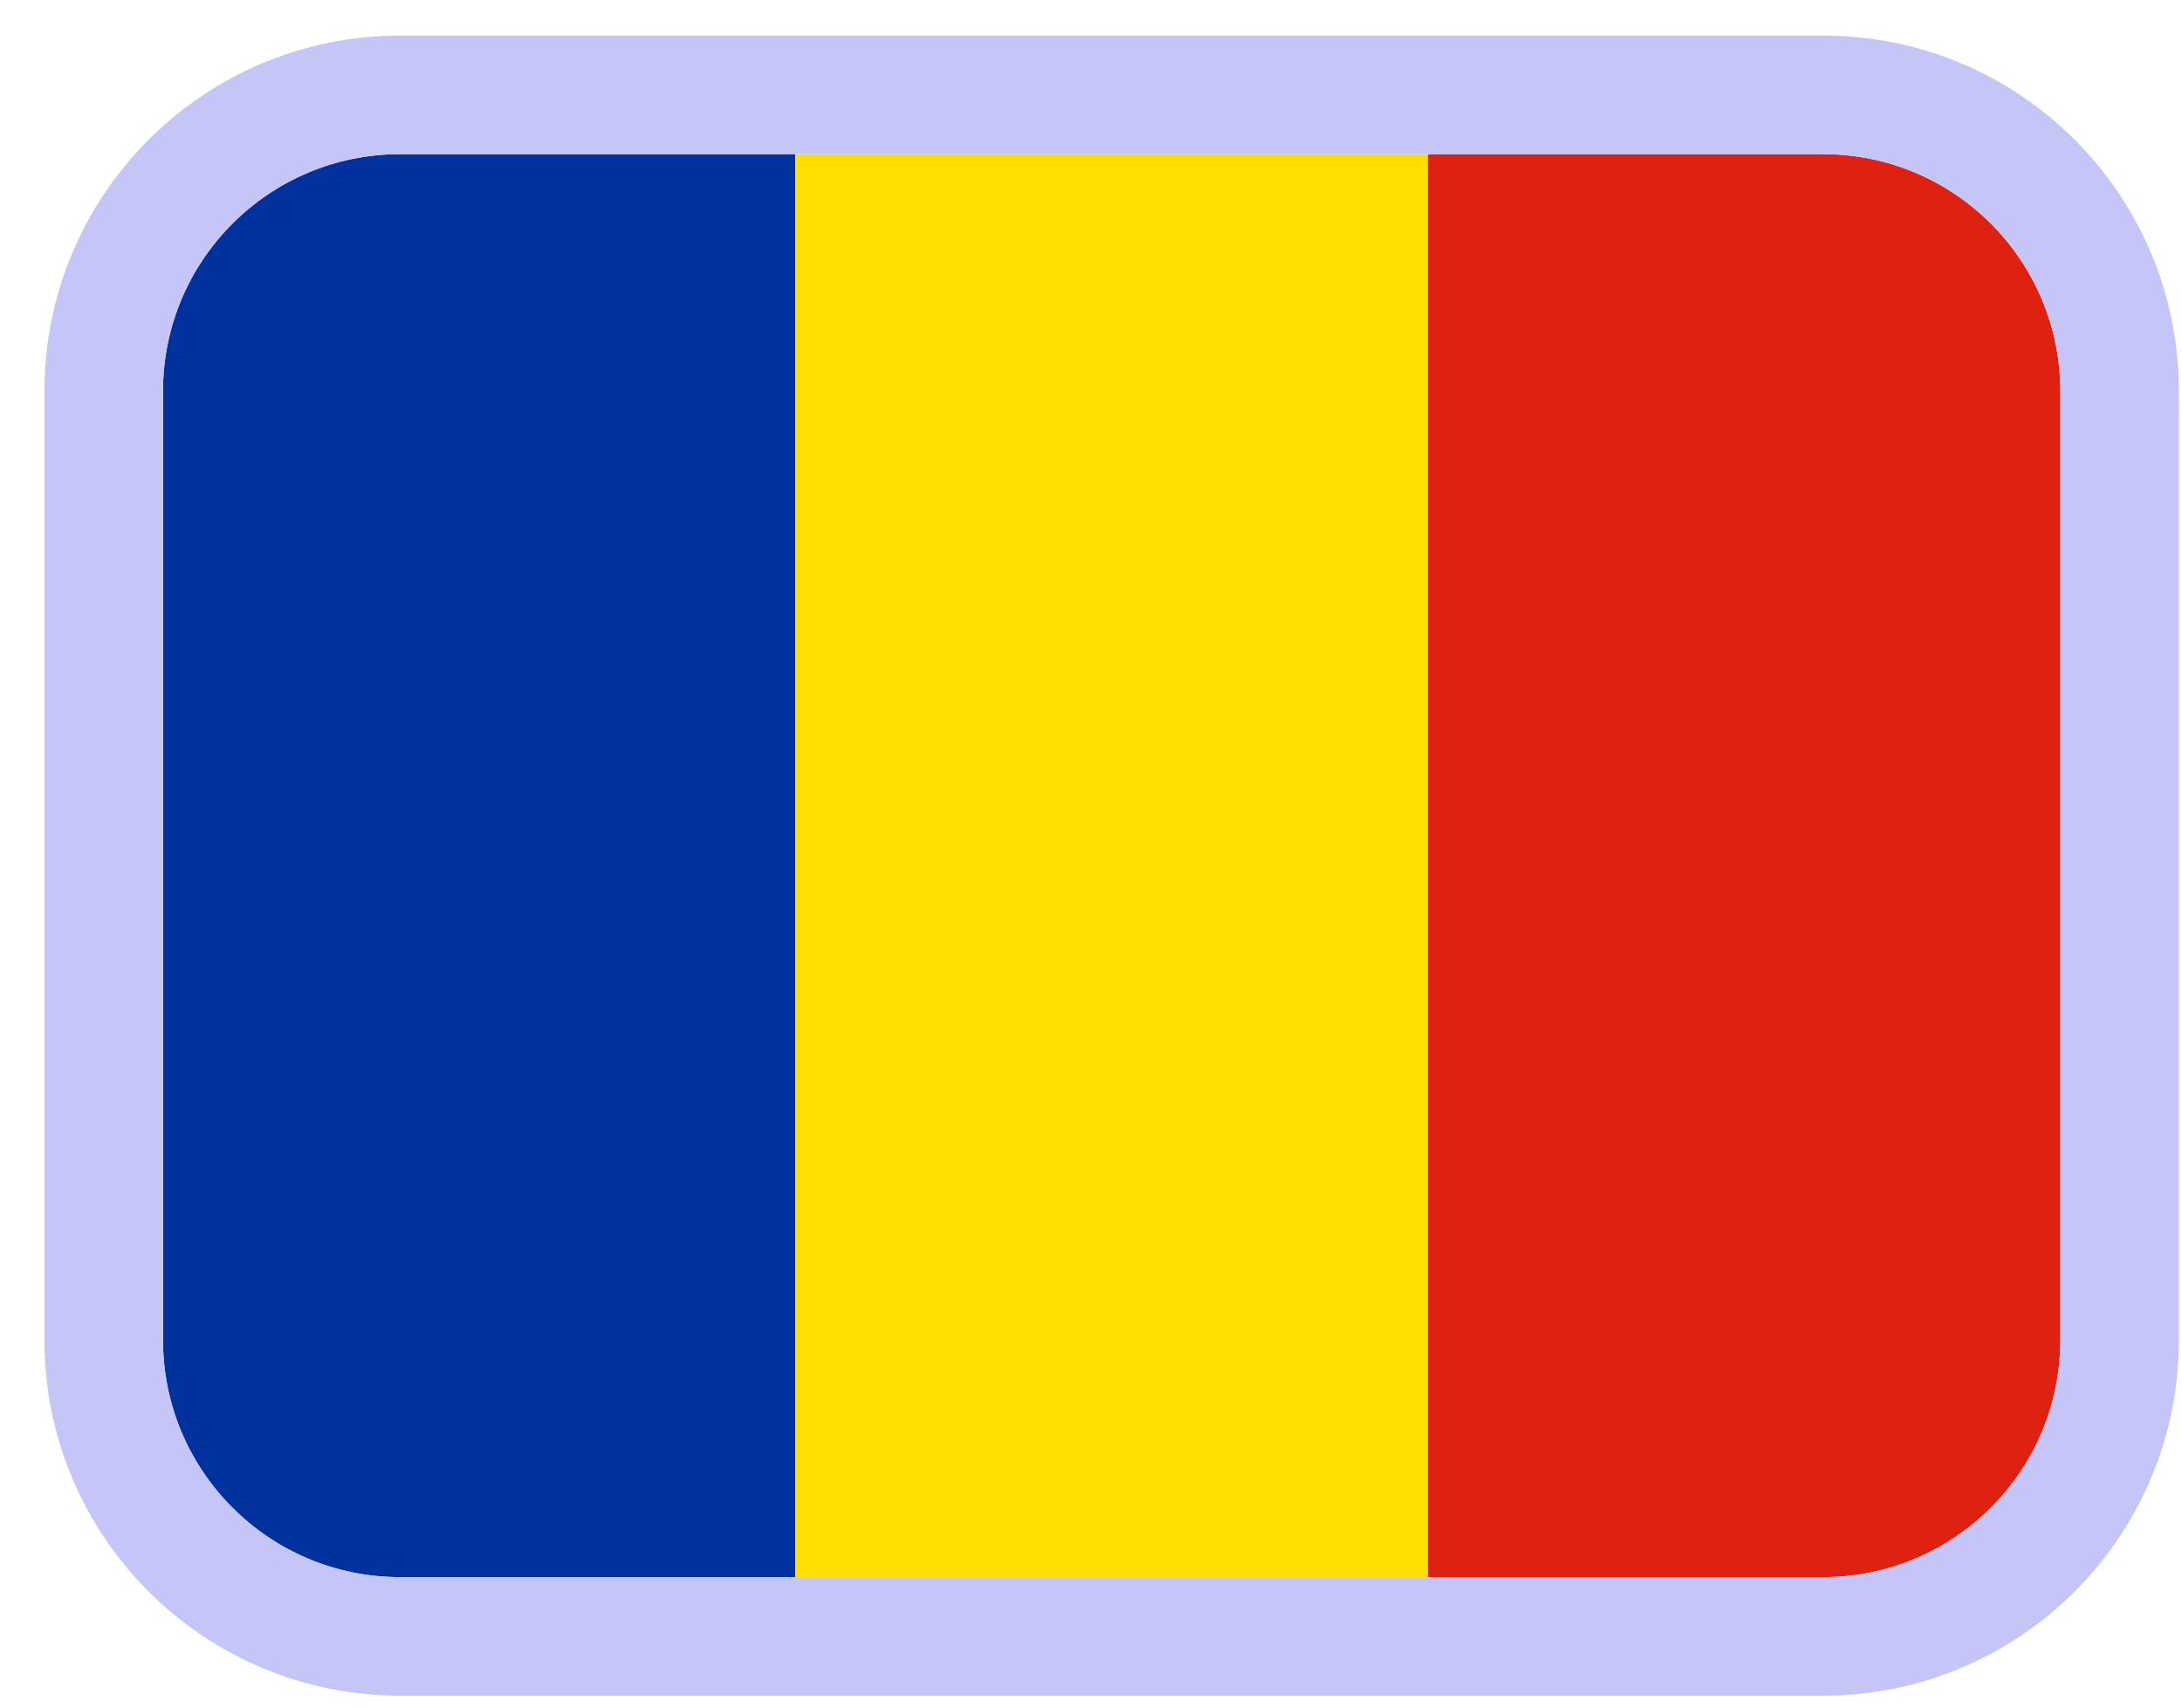
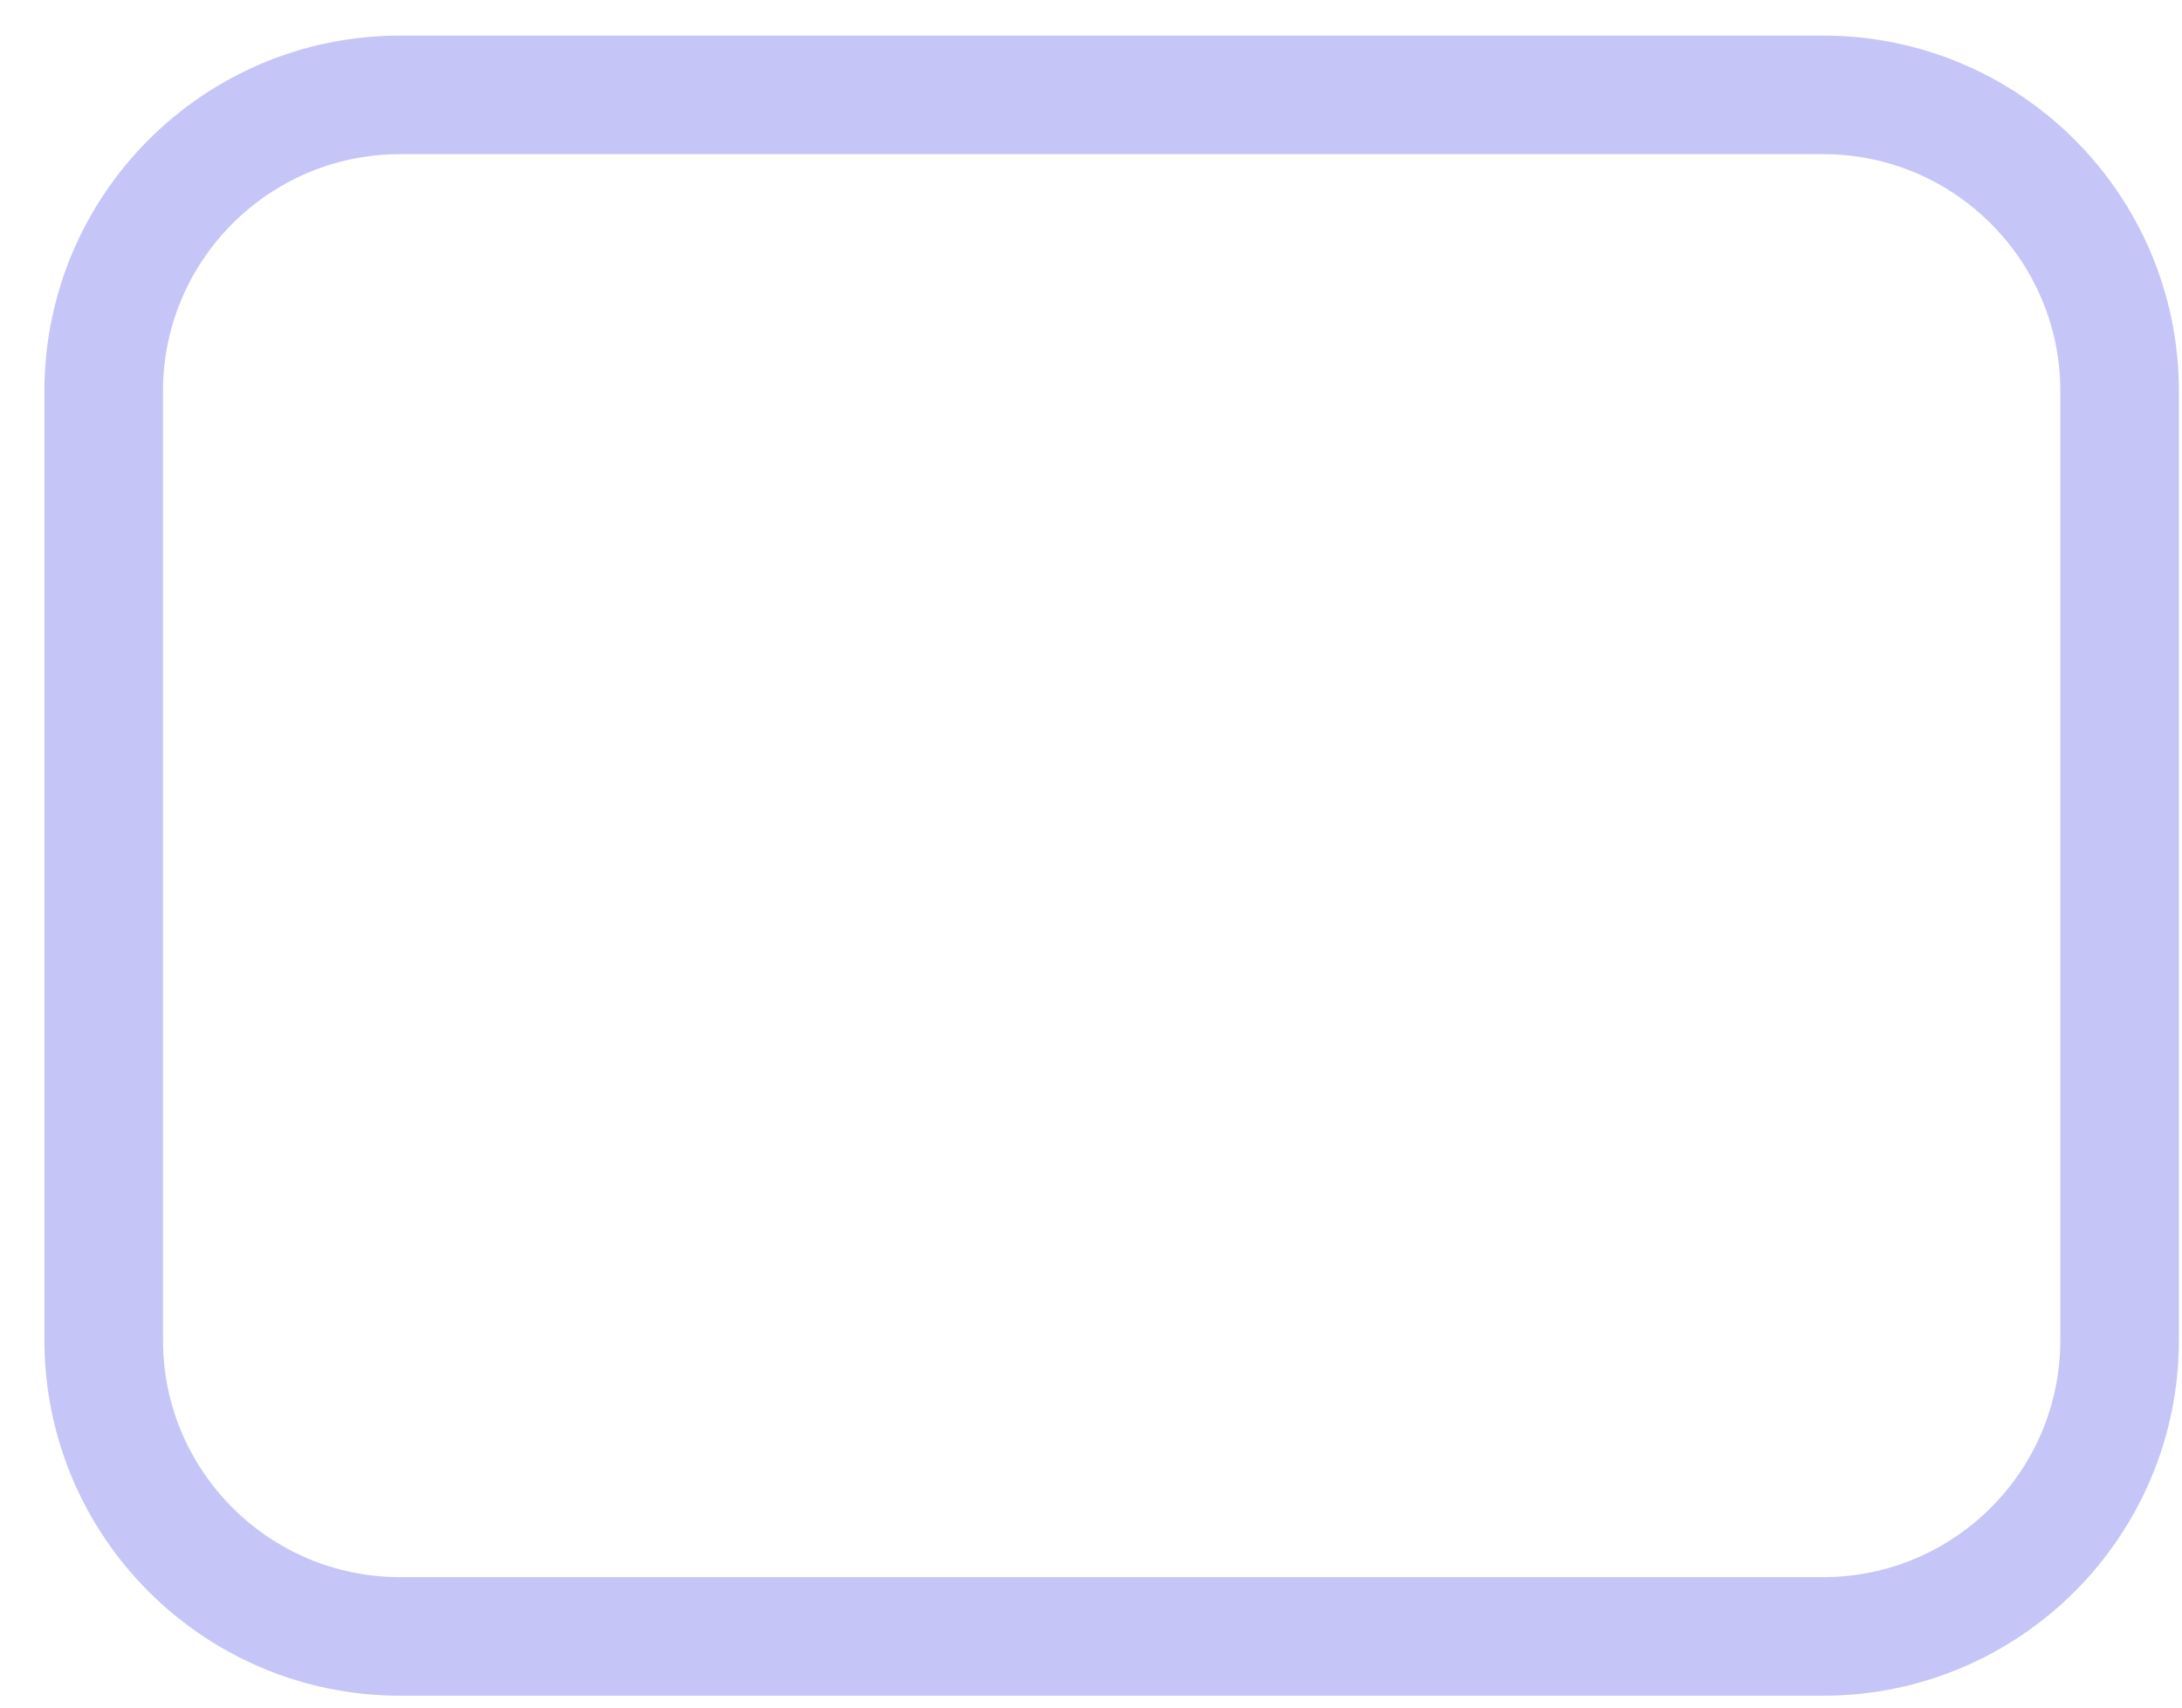
<svg xmlns="http://www.w3.org/2000/svg" width="46" height="36" viewBox="0 0 46 36" fill="none">
  <g clip-path="url(#clip0_971_613)">
-     <path fill-rule="evenodd" clip-rule="evenodd" d="M3.436 3.25H16.767V33.25H3.436V3.25Z" fill="#00319C" />
-     <path fill-rule="evenodd" clip-rule="evenodd" d="M16.767 3.25H30.104V33.25H16.767V3.25Z" fill="#FFDE00" />
-     <path fill-rule="evenodd" clip-rule="evenodd" d="M30.105 3.25H43.436V33.25H30.105V3.25Z" fill="#DE2110" />
-   </g>
+     </g>
  <path d="M8.436 2C4.984 2 2.186 4.798 2.186 8.25V28.25C2.186 31.702 4.984 34.5 8.436 34.5H38.435C41.887 34.5 44.685 31.702 44.685 28.25V8.25C44.685 4.798 41.887 2 38.435 2H8.436Z" stroke="#C6C5F7" stroke-width="2.5" />
  <defs>
    <clipPath id="clip0_971_613">
-       <path d="M3.436 8.25C3.436 5.489 5.674 3.25 8.436 3.25H38.435C41.197 3.25 43.435 5.489 43.435 8.25V28.25C43.435 31.011 41.197 33.25 38.435 33.25H8.436C5.674 33.25 3.436 31.011 3.436 28.25V8.25Z" fill="white" />
-     </clipPath>
+       </clipPath>
  </defs>
</svg>